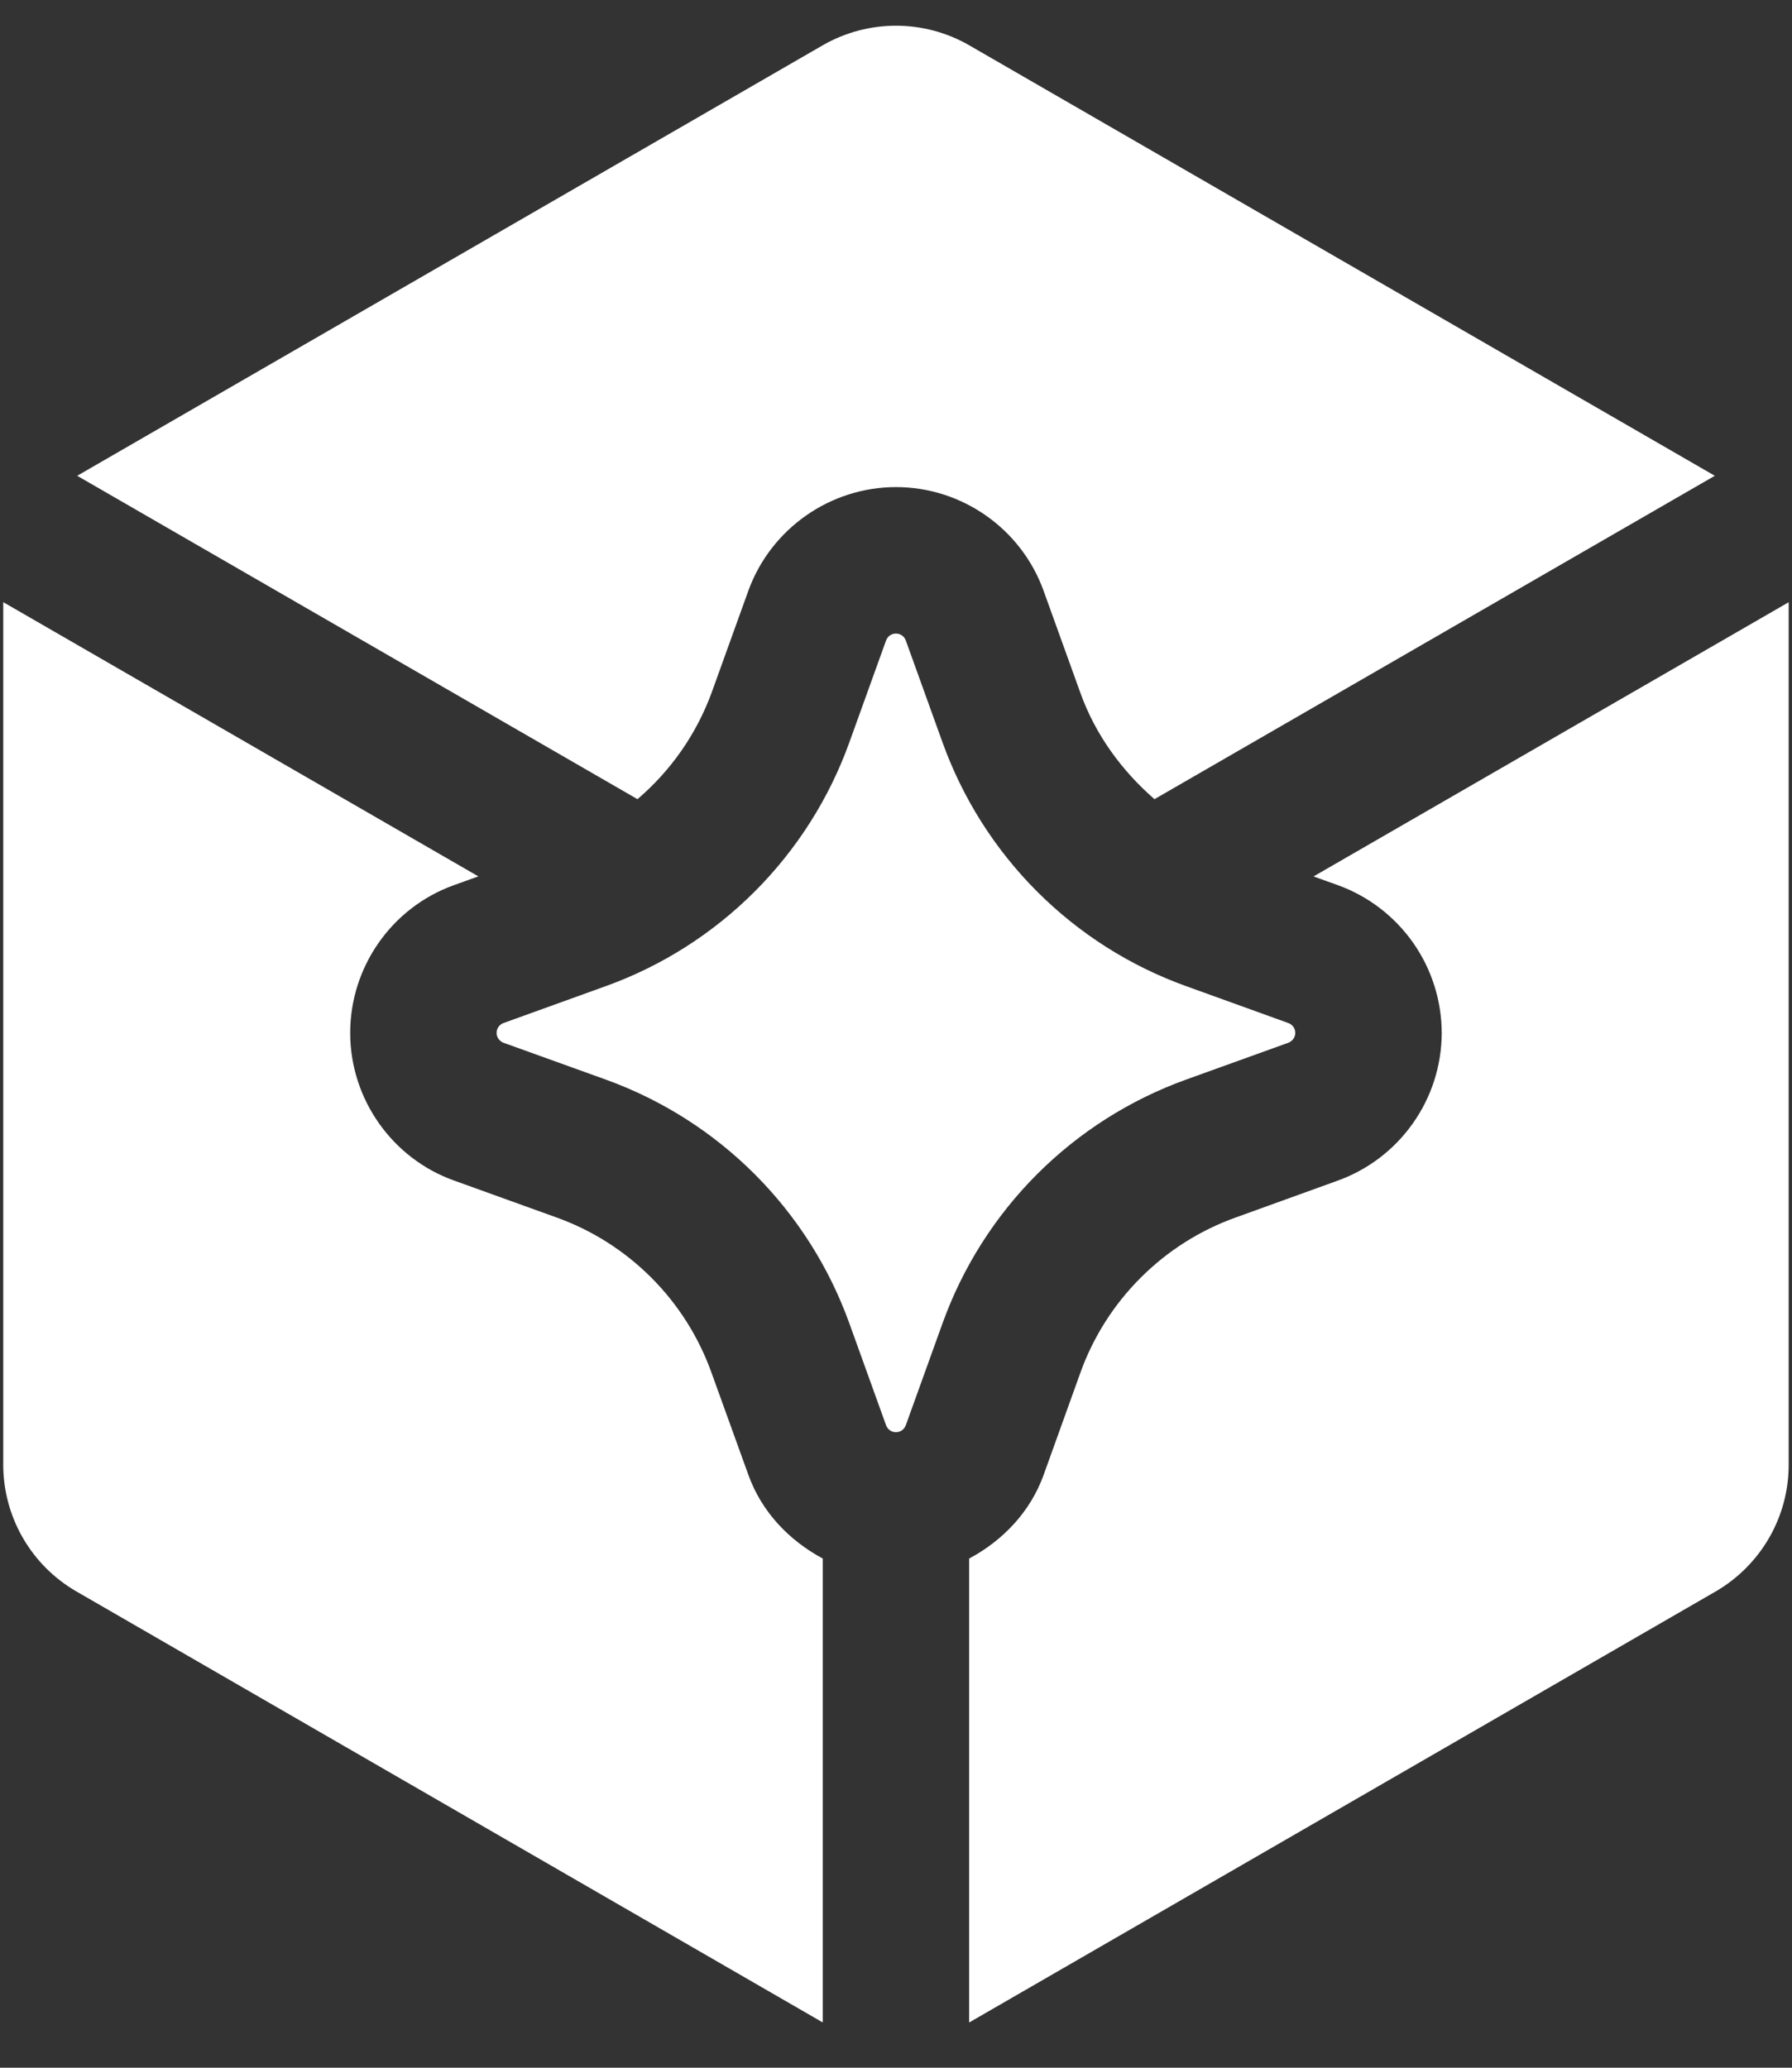
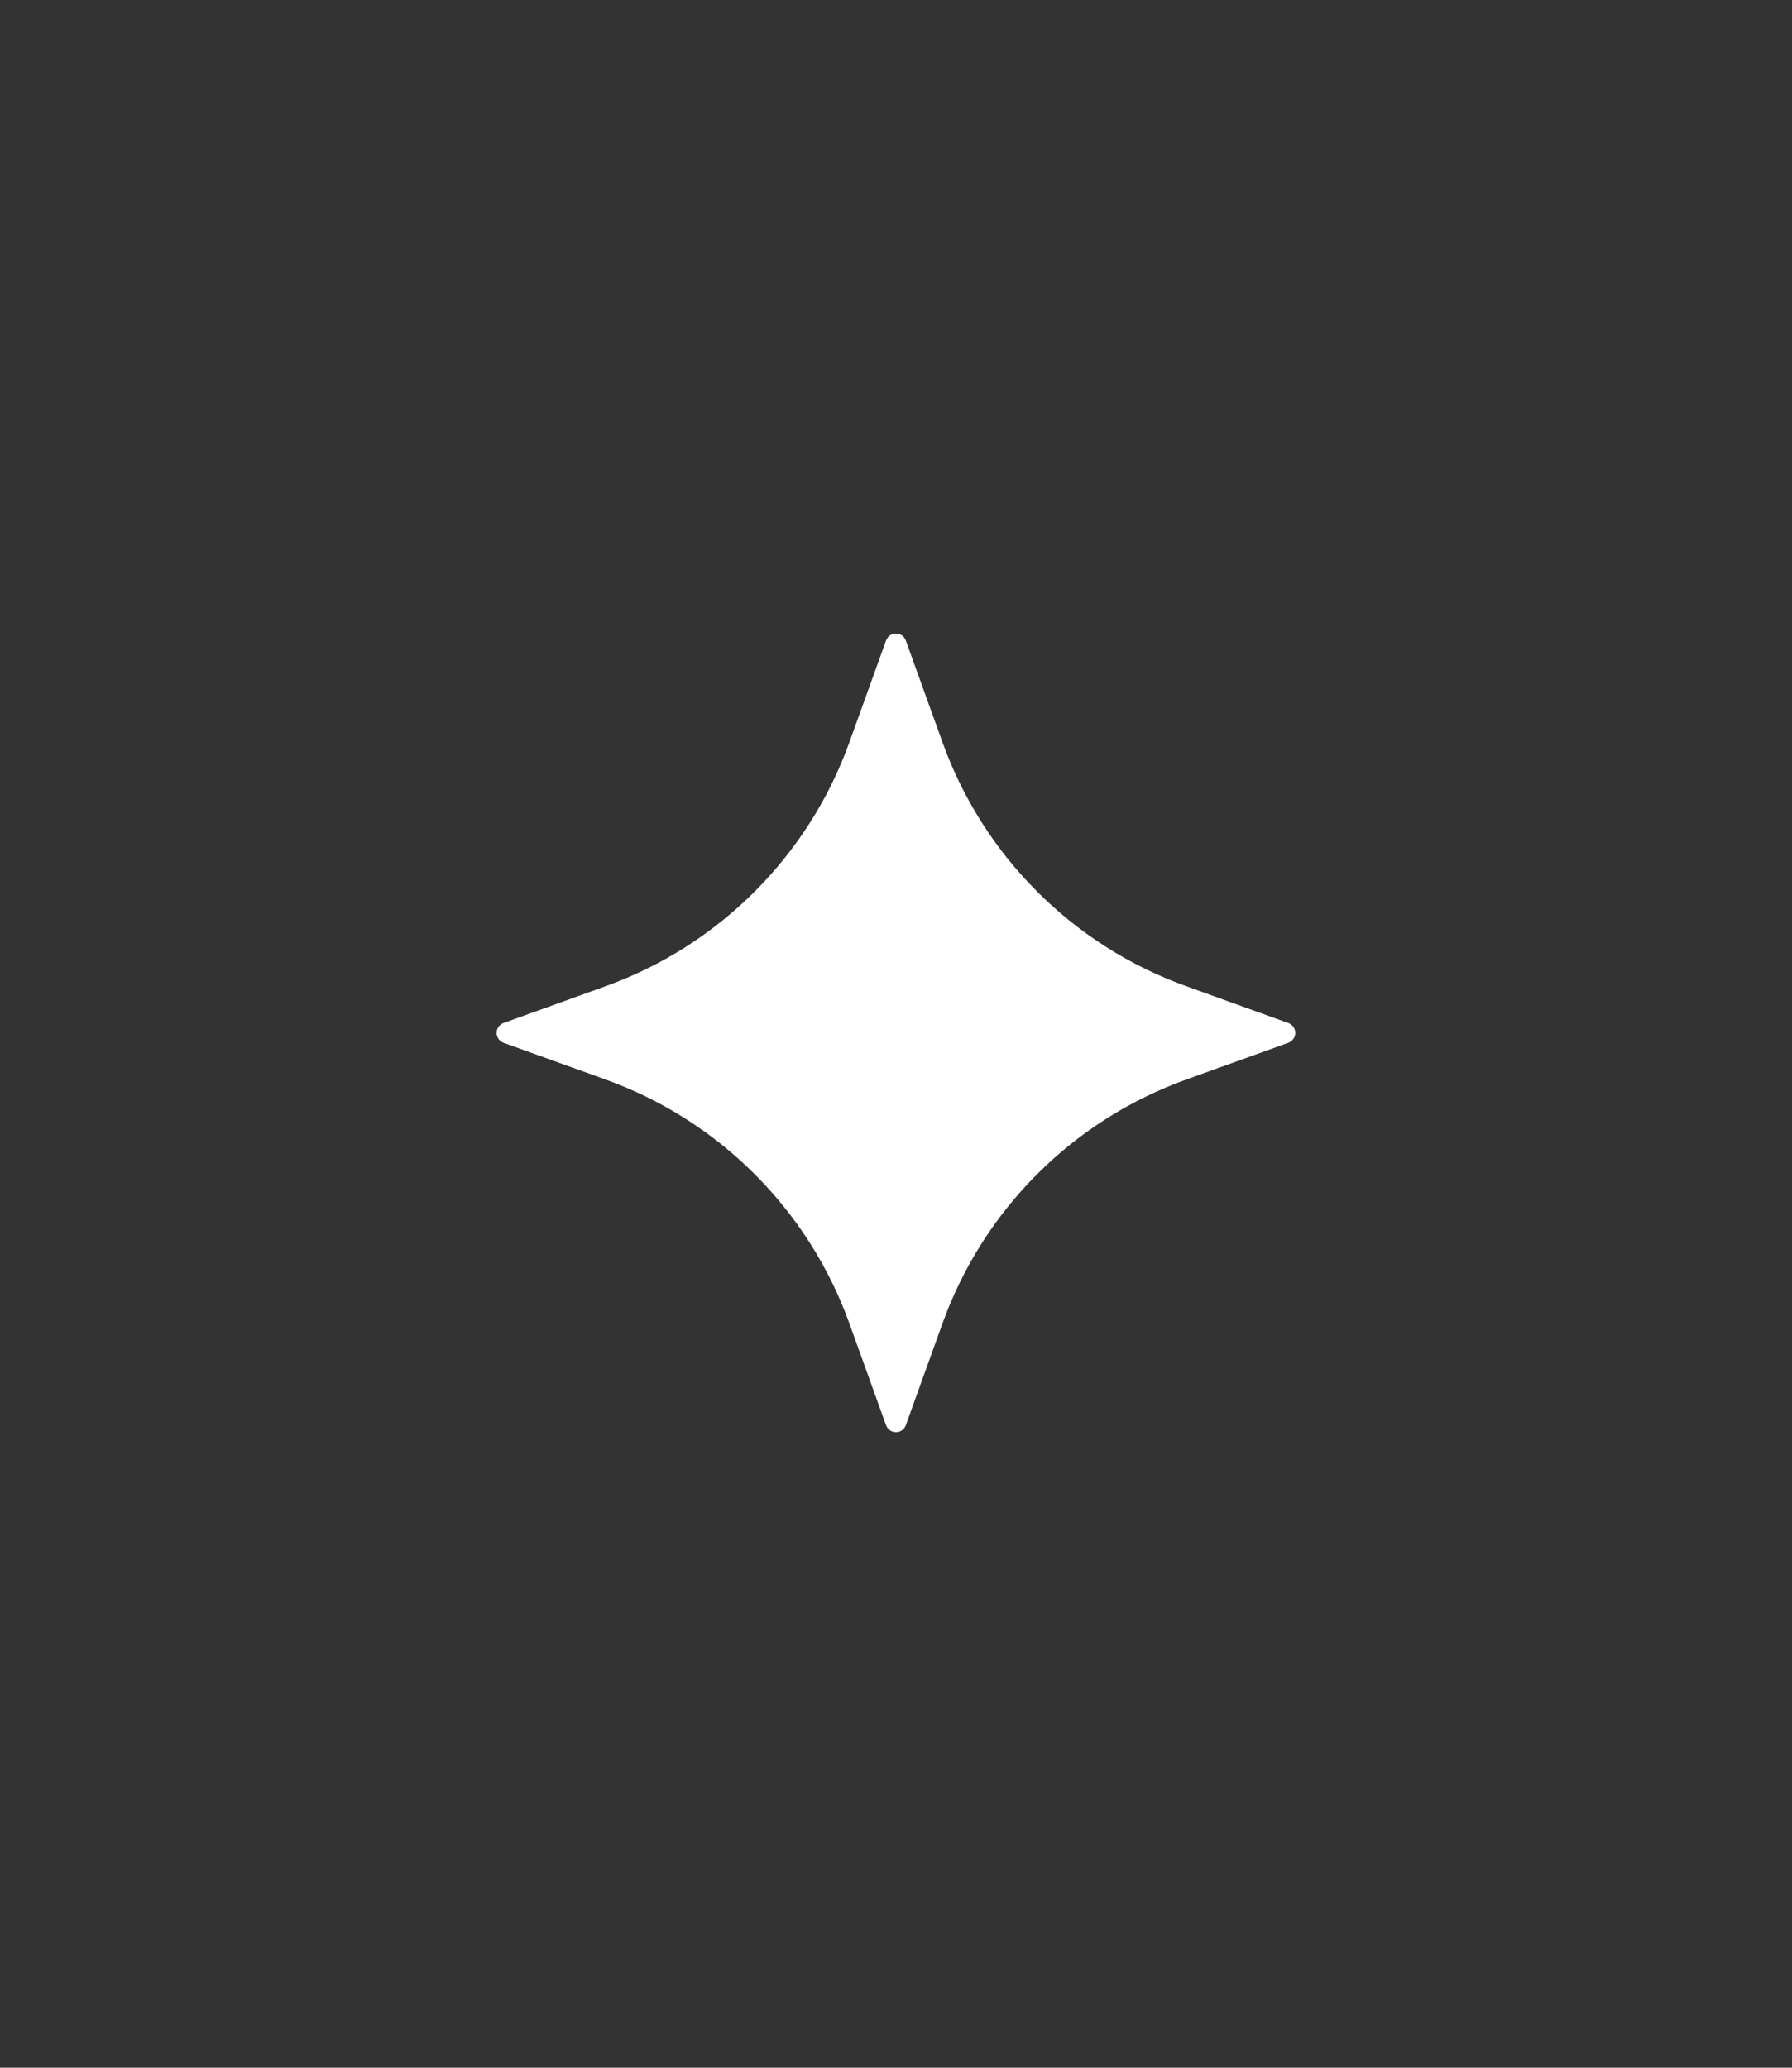
<svg xmlns="http://www.w3.org/2000/svg" width="26" height="30" viewBox="0 0 26 30" fill="none">
  <rect x="0" y="0" width="26" height="30" fill="#333333" stroke="none" />
-   <path d="M10.858 21.398L10.323 19.916C10.137 19.397 9.839 18.926 9.449 18.536C9.059 18.146 8.588 17.847 8.069 17.662L6.585 17.127C5.692 16.807 5.084 15.95 5.081 14.993C5.078 14.035 5.679 13.171 6.579 12.845L6.94 12.715L0.048 8.737L0.047 8.747V21.25C0.047 22.009 0.452 22.711 1.109 23.09L11.937 29.343V22.612C11.452 22.352 11.052 21.939 10.858 21.398ZM25.951 8.738L19.058 12.716L19.412 12.843C19.854 13.003 20.235 13.296 20.505 13.681C20.774 14.065 20.918 14.524 20.918 14.994C20.915 15.462 20.769 15.918 20.498 16.3C20.228 16.682 19.847 16.972 19.407 17.13L17.932 17.663C17.413 17.848 16.941 18.147 16.551 18.537C16.16 18.927 15.861 19.398 15.675 19.917L15.142 21.399C14.947 21.939 14.548 22.352 14.061 22.613V29.344L24.889 23.092C25.212 22.905 25.48 22.637 25.667 22.314C25.854 21.991 25.952 21.625 25.952 21.252V8.748C25.953 8.745 25.951 8.742 25.951 8.738ZM10.323 10.055L10.857 8.573C11.182 7.673 12.043 7.067 13 7.067C13.957 7.067 14.818 7.672 15.142 8.573L15.676 10.055C15.895 10.664 16.276 11.181 16.75 11.595L24.88 6.903L14.062 0.657C13.739 0.471 13.373 0.373 13 0.373C12.627 0.373 12.26 0.471 11.937 0.657L1.12 6.903L9.249 11.595C9.733 11.182 10.103 10.652 10.323 10.055Z" fill="white" />
  <path d="M17.21 15.663L18.692 15.129C18.722 15.118 18.747 15.098 18.765 15.073C18.783 15.047 18.793 15.017 18.793 14.986C18.793 14.954 18.783 14.924 18.765 14.898C18.747 14.873 18.722 14.853 18.692 14.843L17.21 14.308C16.397 14.016 15.659 13.547 15.048 12.936C14.437 12.325 13.969 11.587 13.676 10.774L13.142 9.292C13.131 9.263 13.112 9.237 13.086 9.219C13.061 9.202 13.03 9.192 12.999 9.192C12.968 9.192 12.937 9.202 12.912 9.219C12.886 9.237 12.867 9.263 12.856 9.292L12.322 10.774C12.029 11.587 11.56 12.325 10.949 12.936C10.338 13.547 9.6 14.016 8.788 14.308L7.305 14.843C7.276 14.853 7.251 14.873 7.233 14.898C7.215 14.924 7.205 14.954 7.205 14.986C7.205 15.017 7.215 15.047 7.233 15.073C7.251 15.098 7.276 15.118 7.305 15.129L8.788 15.663C9.6 15.956 10.338 16.424 10.949 17.035C11.56 17.646 12.029 18.384 12.322 19.197L12.856 20.679C12.867 20.708 12.886 20.734 12.912 20.752C12.937 20.77 12.968 20.779 12.999 20.779C13.03 20.779 13.061 20.77 13.086 20.752C13.112 20.734 13.131 20.708 13.142 20.679L13.676 19.197C13.969 18.384 14.437 17.646 15.048 17.035C15.659 16.424 16.397 15.956 17.21 15.663Z" fill="white" />
</svg>